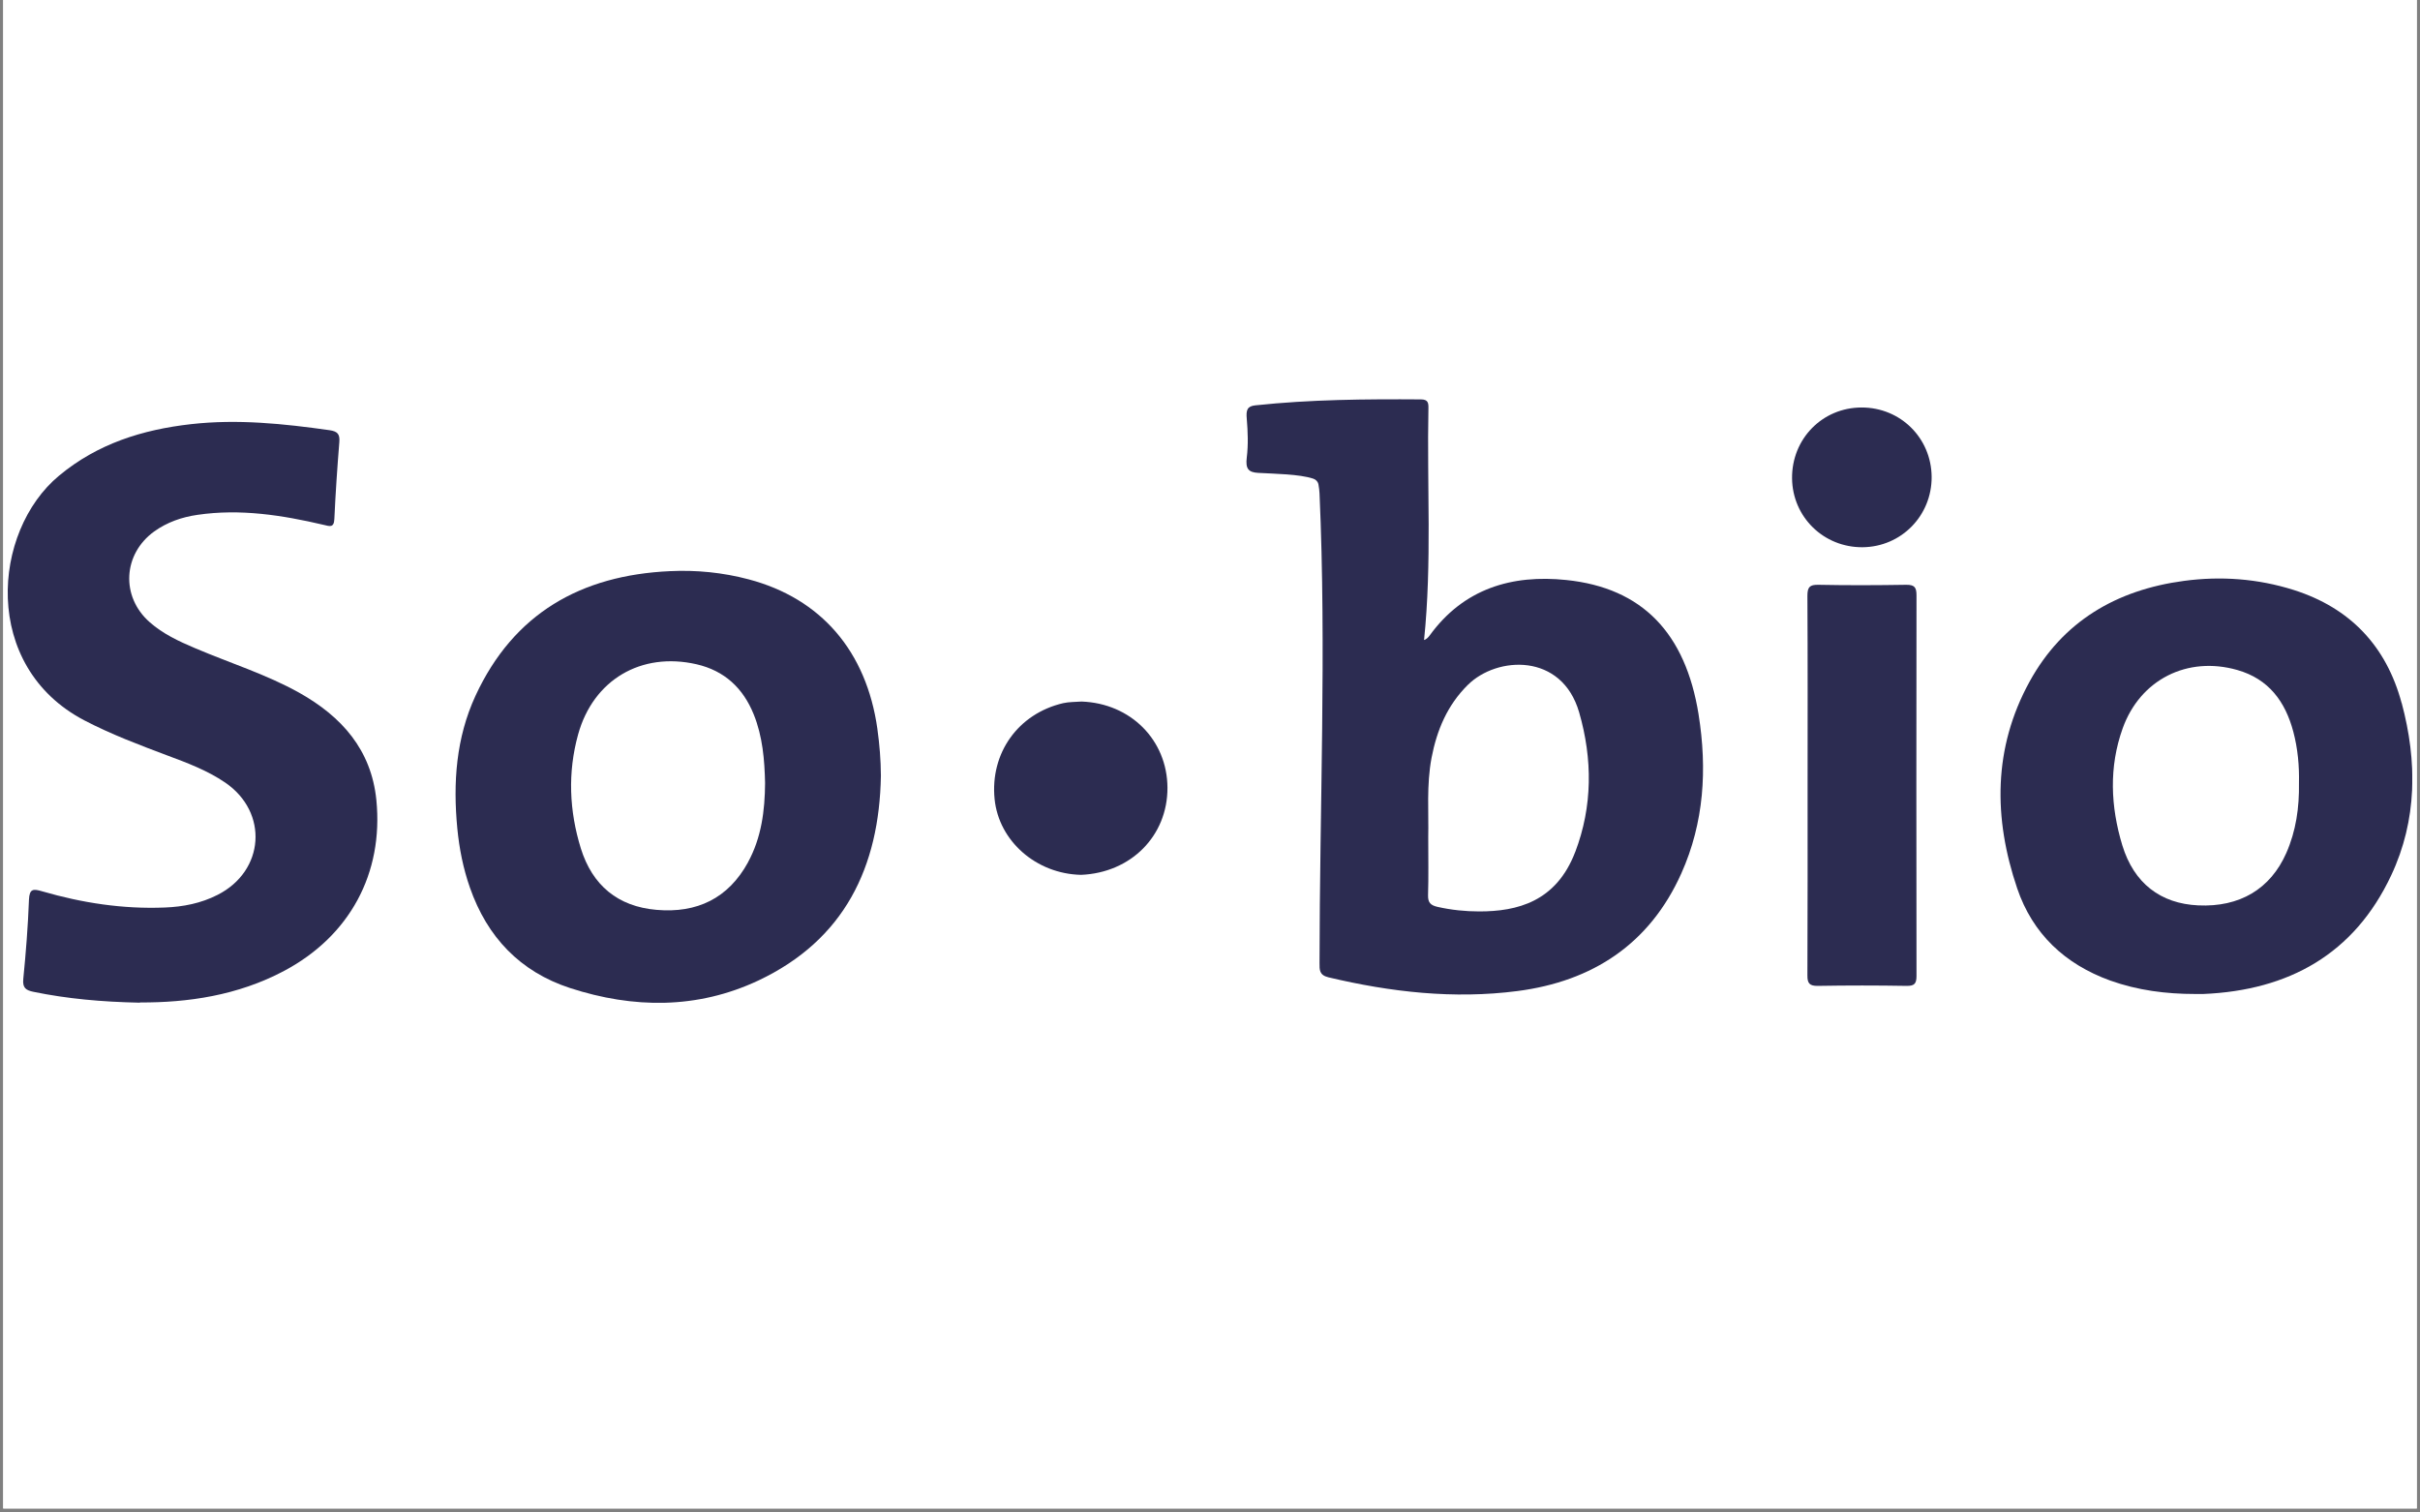
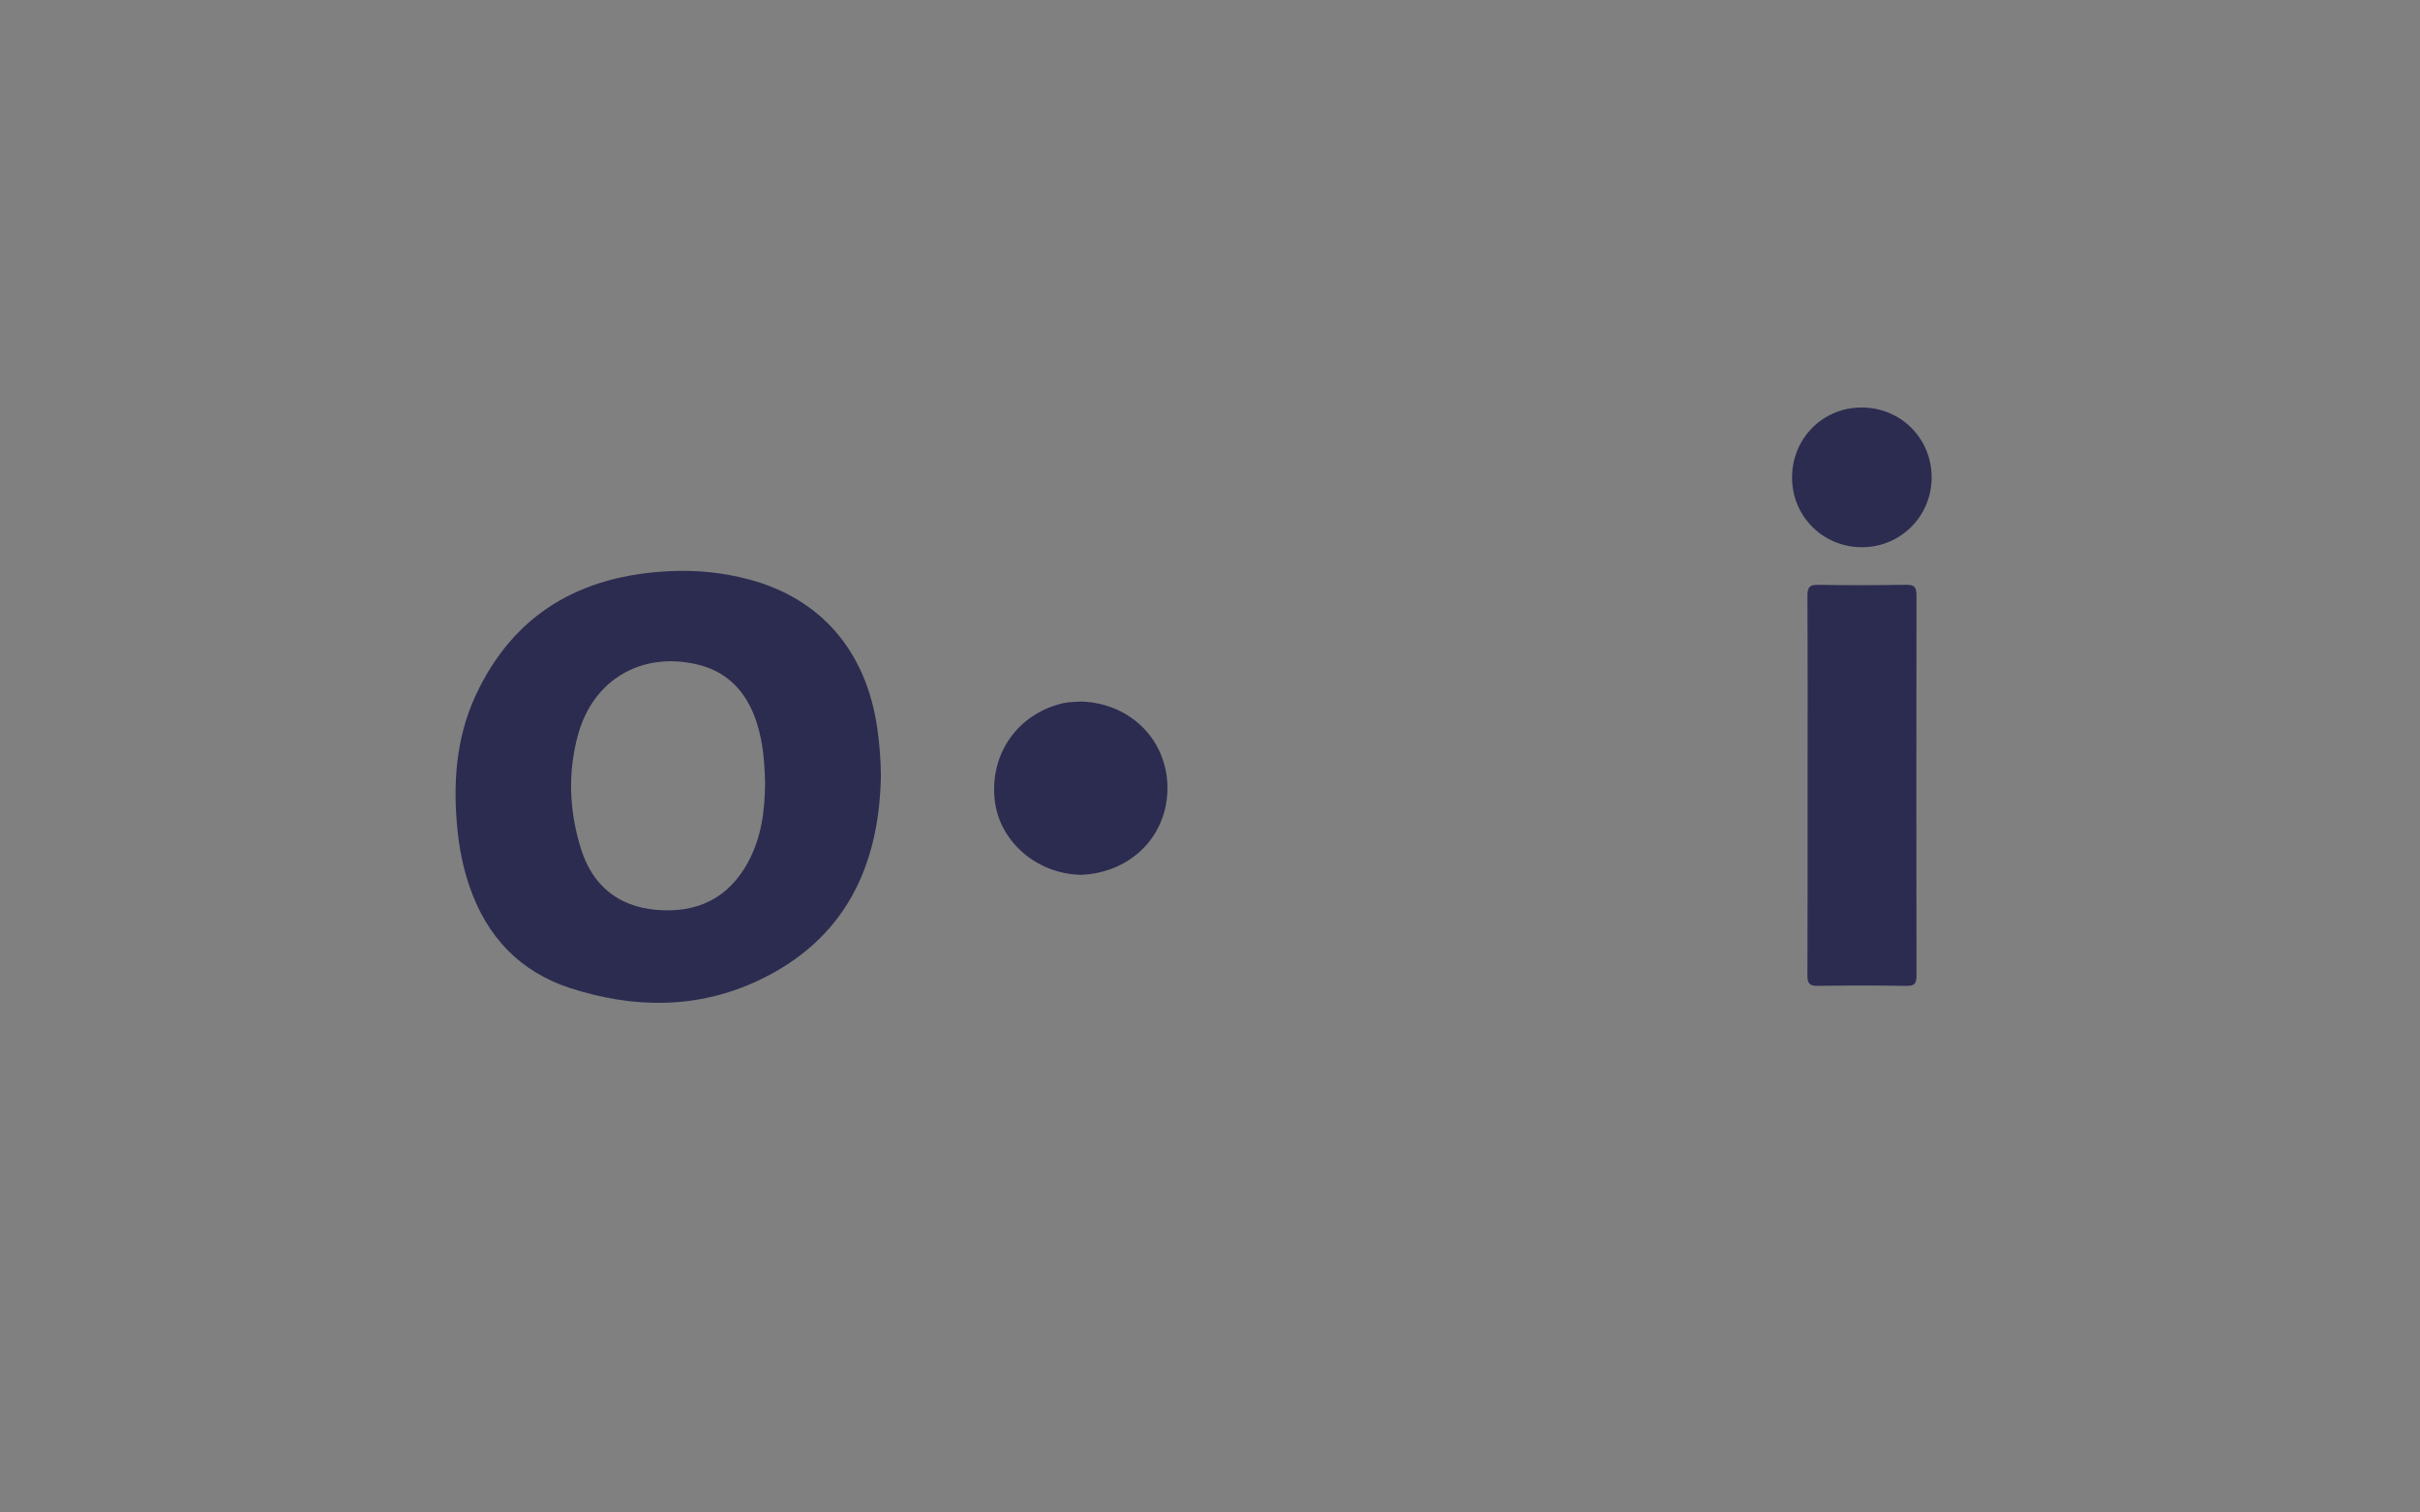
<svg xmlns="http://www.w3.org/2000/svg" width="400" zoomAndPan="magnify" viewBox="0 0 300 187.5" height="250" preserveAspectRatio="xMidYMid meet" version="1.2">
  <rect x="0" y="0" width="300" height="187.5" fill="#808080" stroke="none" />
  <defs>
    <clipPath id="fada84b88f">
-       <path d="M 0.398 0 L 299.602 0 L 299.602 187 L 0.398 187 Z M 0.398 0 " />
-     </clipPath>
+       </clipPath>
    <clipPath id="3ec482953d">
-       <path d="M 0.961 52 L 47 52 L 47 124.312 L 0.961 124.312 Z M 0.961 52 " />
-     </clipPath>
+       </clipPath>
    <clipPath id="aa1291f0c6">
      <path d="M 56 70 L 110 70 L 110 124.312 L 56 124.312 Z M 56 70 " />
    </clipPath>
    <clipPath id="f5b2e99357">
-       <path d="M 154 49.512 L 212 49.512 L 212 124 L 154 124 Z M 154 49.512 " />
-     </clipPath>
+       </clipPath>
    <clipPath id="e60cd347d2">
      <path d="M 248 71 L 299.039 71 L 299.039 124 L 248 124 Z M 248 71 " />
    </clipPath>
  </defs>
  <g id="a643cc8982">
    <g clip-rule="nonzero" clip-path="url(#fada84b88f)">
      <path style=" stroke:none;fill-rule:nonzero;fill:#ffffff;fill-opacity:1;" d="M 0.398 0 L 299.602 0 L 299.602 187 L 0.398 187 Z M 0.398 0 " />
      <path style=" stroke:none;fill-rule:nonzero;fill:#ffffff;fill-opacity:1;" d="M 0.398 0 L 299.602 0 L 299.602 187 L 0.398 187 Z M 0.398 0 " />
    </g>
    <g clip-rule="nonzero" clip-path="url(#3ec482953d)">
      <path style=" stroke:none;fill-rule:nonzero;fill:#2c2c51;fill-opacity:1;" d="M 17.344 124.301 C 12.57 124.203 8.348 123.816 4.156 122.957 C 3.211 122.762 2.777 122.473 2.887 121.359 C 3.211 118.094 3.469 114.828 3.59 111.547 C 3.648 110.156 4.133 110.168 5.234 110.496 C 10.188 111.934 15.234 112.711 20.406 112.504 C 22.695 112.418 24.922 111.984 26.98 110.93 C 32.816 107.969 33.312 100.707 27.926 97.02 C 25.707 95.508 23.215 94.574 20.719 93.645 C 17.234 92.336 13.77 91.031 10.453 89.301 C -2.344 82.609 -0.988 65.867 7.316 58.973 C 12.086 55.004 17.656 53.262 23.676 52.582 C 29.438 51.93 35.152 52.523 40.867 53.332 C 41.859 53.48 42.141 53.828 42.066 54.797 C 41.812 57.969 41.594 61.148 41.449 64.332 C 41.402 65.469 40.855 65.238 40.141 65.07 C 34.984 63.859 29.789 63.047 24.484 63.824 C 22.547 64.102 20.734 64.73 19.121 65.879 C 15.234 68.688 14.957 73.949 18.539 77.117 C 20.188 78.582 22.172 79.5 24.172 80.348 C 28.48 82.188 32.973 83.578 37.09 85.875 C 42.355 88.828 46.027 92.941 46.656 99.172 C 47.562 108.281 43.336 116.047 35.227 120.355 C 29.473 123.418 23.25 124.301 17.355 124.273 Z M 17.344 124.301 " />
    </g>
    <path style=" stroke:none;fill-rule:nonzero;fill:#2c2c51;fill-opacity:1;" d="M 134.074 86.969 C 140.164 87.184 144.703 91.746 144.727 97.66 C 144.742 103.625 140.199 108.199 134.012 108.453 C 128.457 108.332 123.816 104.266 123.297 99.051 C 122.73 93.367 126.203 88.48 131.785 87.172 C 132.523 87.004 133.309 87.027 134.074 86.969 Z M 134.074 86.969 " />
    <path style=" stroke:none;fill-rule:nonzero;fill:#2c2c51;fill-opacity:1;" d="M 224.082 97.309 C 224.082 89.492 224.105 81.68 224.059 73.863 C 224.059 72.785 224.336 72.473 225.426 72.496 C 229.047 72.57 232.68 72.555 236.297 72.496 C 237.34 72.484 237.582 72.812 237.582 73.801 C 237.559 89.531 237.559 105.258 237.582 120.984 C 237.582 121.926 237.34 122.23 236.359 122.219 C 232.691 122.156 229.012 122.156 225.34 122.219 C 224.312 122.23 224.047 121.891 224.059 120.898 C 224.094 113.035 224.082 105.172 224.082 97.309 Z M 224.082 97.309 " />
    <path style=" stroke:none;fill-rule:nonzero;fill:#2c2c51;fill-opacity:1;" d="M 239.461 59.117 C 239.484 63.934 235.695 67.793 230.898 67.84 C 226.078 67.875 222.207 64.102 222.156 59.301 C 222.109 54.398 225.922 50.516 230.789 50.516 C 235.609 50.516 239.422 54.305 239.461 59.117 Z M 239.461 59.117 " />
    <g clip-rule="nonzero" clip-path="url(#aa1291f0c6)">
      <path style=" stroke:none;fill-rule:nonzero;fill:#2c2c51;fill-opacity:1;" d="M 108.766 90.352 C 107.41 80.734 101.781 74.191 92.809 71.82 C 89.613 70.973 86.332 70.645 83.039 70.805 C 72.031 71.312 63.676 76.031 58.945 86.254 C 56.535 91.477 56.148 97.031 56.691 102.691 C 56.934 105.195 57.418 107.652 58.254 110.035 C 60.395 116.172 64.477 120.465 70.664 122.484 C 78.523 125.039 86.441 125.109 94.008 121.555 C 104.676 116.52 109.008 107.508 109.203 96.16 C 109.191 94.199 109.035 92.289 108.766 90.367 Z M 92.734 106.891 C 90.289 111.367 86.402 113.23 81.391 112.793 C 76.574 112.383 73.426 109.734 72.008 105.184 C 70.566 100.527 70.359 95.773 71.668 91.043 C 73.547 84.27 79.488 80.785 86.332 82.344 C 89.82 83.145 92.117 85.297 93.438 88.562 C 94.539 91.297 94.781 94.176 94.844 97.078 C 94.82 100.492 94.395 103.832 92.734 106.879 Z M 92.734 106.891 " />
    </g>
    <g clip-rule="nonzero" clip-path="url(#f5b2e99357)">
-       <path style=" stroke:none;fill-rule:nonzero;fill:#2c2c51;fill-opacity:1;" d="M 210.57 88.574 C 208.945 78.461 203.582 72.887 194.199 71.906 C 187.43 71.191 181.438 72.969 177.223 78.789 C 177.031 79.055 176.801 79.262 176.535 79.344 C 177.527 69.777 176.883 60.172 177.078 50.578 C 177.09 49.898 176.992 49.523 176.156 49.512 C 169.293 49.465 162.441 49.523 155.613 50.25 C 154.594 50.359 154.461 50.855 154.559 51.934 C 154.691 53.527 154.754 55.125 154.559 56.711 C 154.375 58.148 154.801 58.551 155.961 58.621 C 158.035 58.742 161.047 58.766 162.793 59.336 C 163.129 59.445 163.383 59.711 163.445 60.062 C 163.508 60.414 163.566 60.824 163.578 61.176 C 164.438 80.555 163.59 99.973 163.578 119.375 C 163.578 120.223 163.531 120.875 164.68 121.156 C 172.406 122.992 180.227 123.879 188.109 122.859 C 197.418 121.652 204.492 117.043 208.426 108.281 C 211.258 101.969 211.645 95.328 210.57 88.59 Z M 195.277 105.609 C 192.914 111.805 188.074 112.988 183.375 112.988 C 181.656 112.988 179.91 112.809 178.203 112.422 C 177.355 112.227 177.008 111.898 177.031 110.98 C 177.102 108.719 177.055 106.445 177.055 103.758 C 177.125 100.77 176.824 97.336 177.465 93.945 C 178.121 90.523 179.414 87.426 181.957 84.91 C 185.59 81.316 193.617 80.906 195.762 88.309 C 197.434 94.094 197.434 99.961 195.277 105.621 Z M 195.277 105.609 " />
-     </g>
+       </g>
    <g clip-rule="nonzero" clip-path="url(#e60cd347d2)">
-       <path style=" stroke:none;fill-rule:nonzero;fill:#2c2c51;fill-opacity:1;" d="M 297.723 87.16 C 295.832 80.117 291.363 75.363 284.344 73.137 C 279.898 71.734 275.332 71.395 270.734 72.012 C 262.379 73.125 255.707 77.02 251.602 84.496 C 247.074 92.734 247.109 101.422 250.066 110.133 C 251.977 115.758 255.973 119.52 261.59 121.555 C 264.992 122.773 268.531 123.223 272.125 123.223 C 272.465 123.223 272.805 123.234 273.145 123.223 C 283.727 122.773 291.836 118.285 296.426 108.523 C 299.66 101.641 299.672 94.395 297.734 87.16 Z M 283.422 105.754 C 281.449 110.219 277.633 112.48 272.5 112.238 C 267.84 112.02 264.535 109.504 263.094 104.785 C 261.641 99.984 261.422 95.094 263.141 90.293 C 265.309 84.242 271.168 81.293 277.355 83.059 C 281.254 84.172 283.301 86.977 284.293 90.703 C 284.852 92.809 285.043 94.973 284.996 97.055 C 285.043 100.117 284.633 103.008 283.422 105.754 Z M 283.422 105.754 " />
-     </g>
+       </g>
  </g>
</svg>